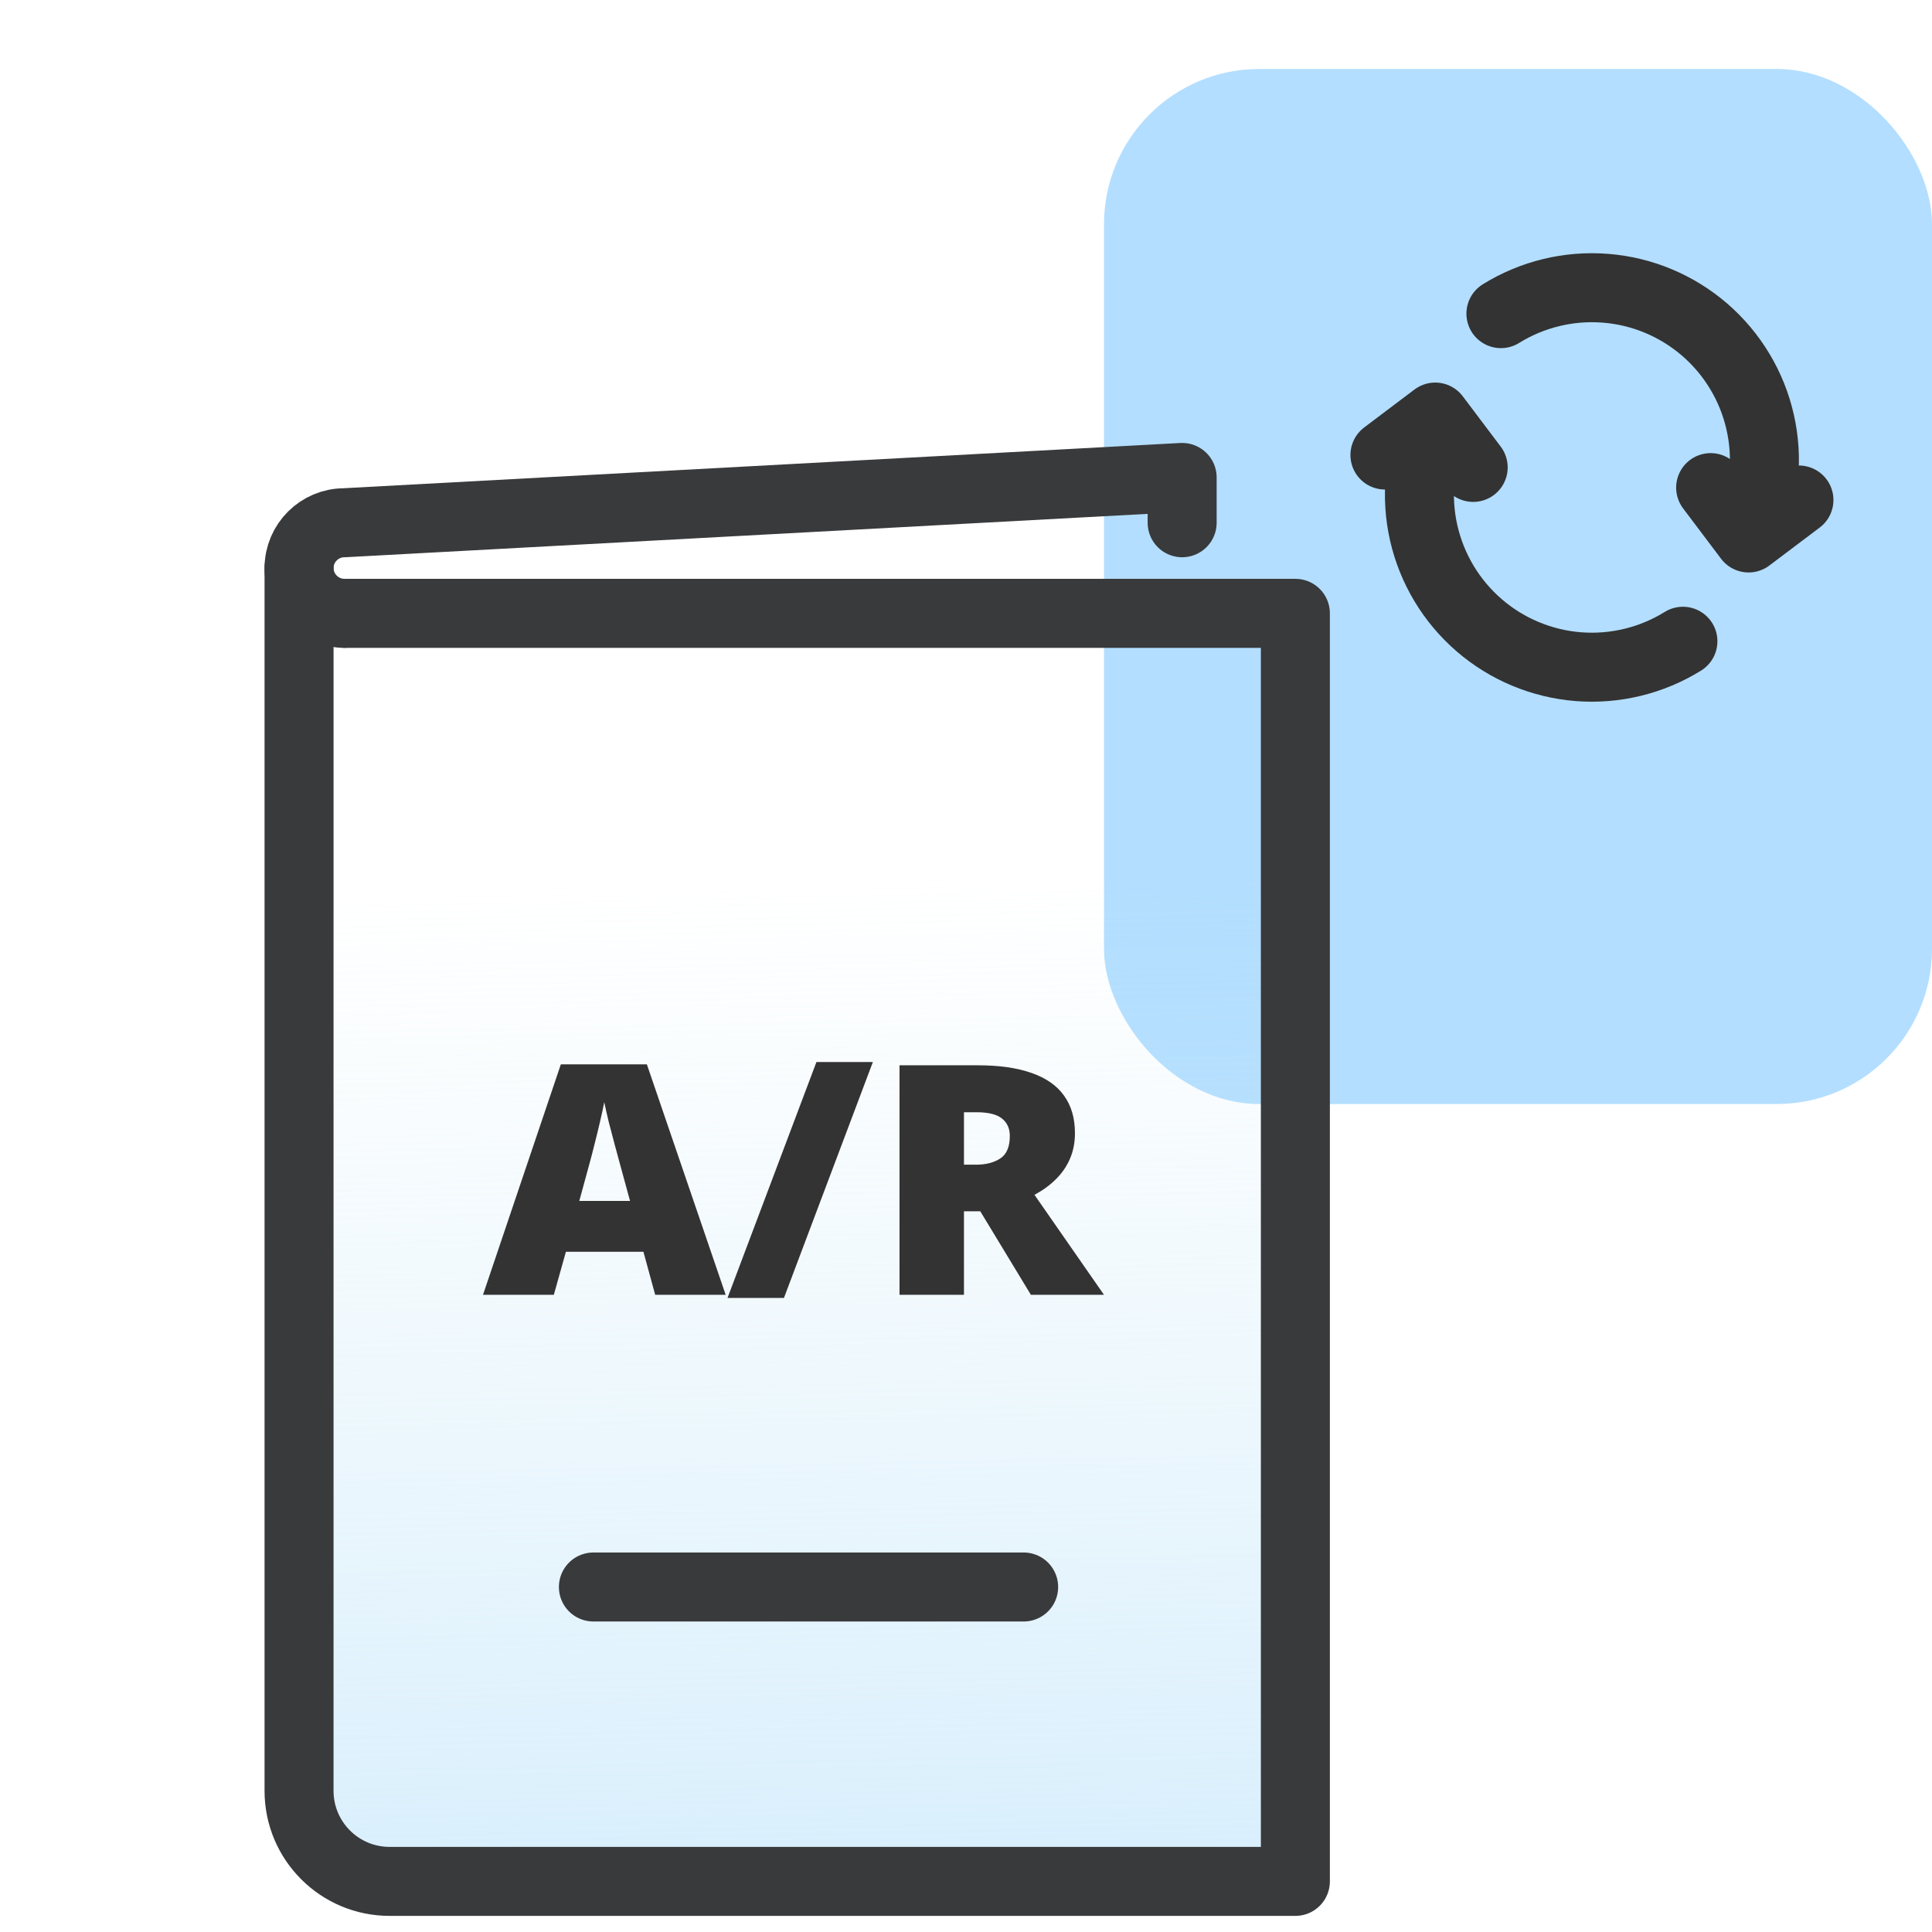
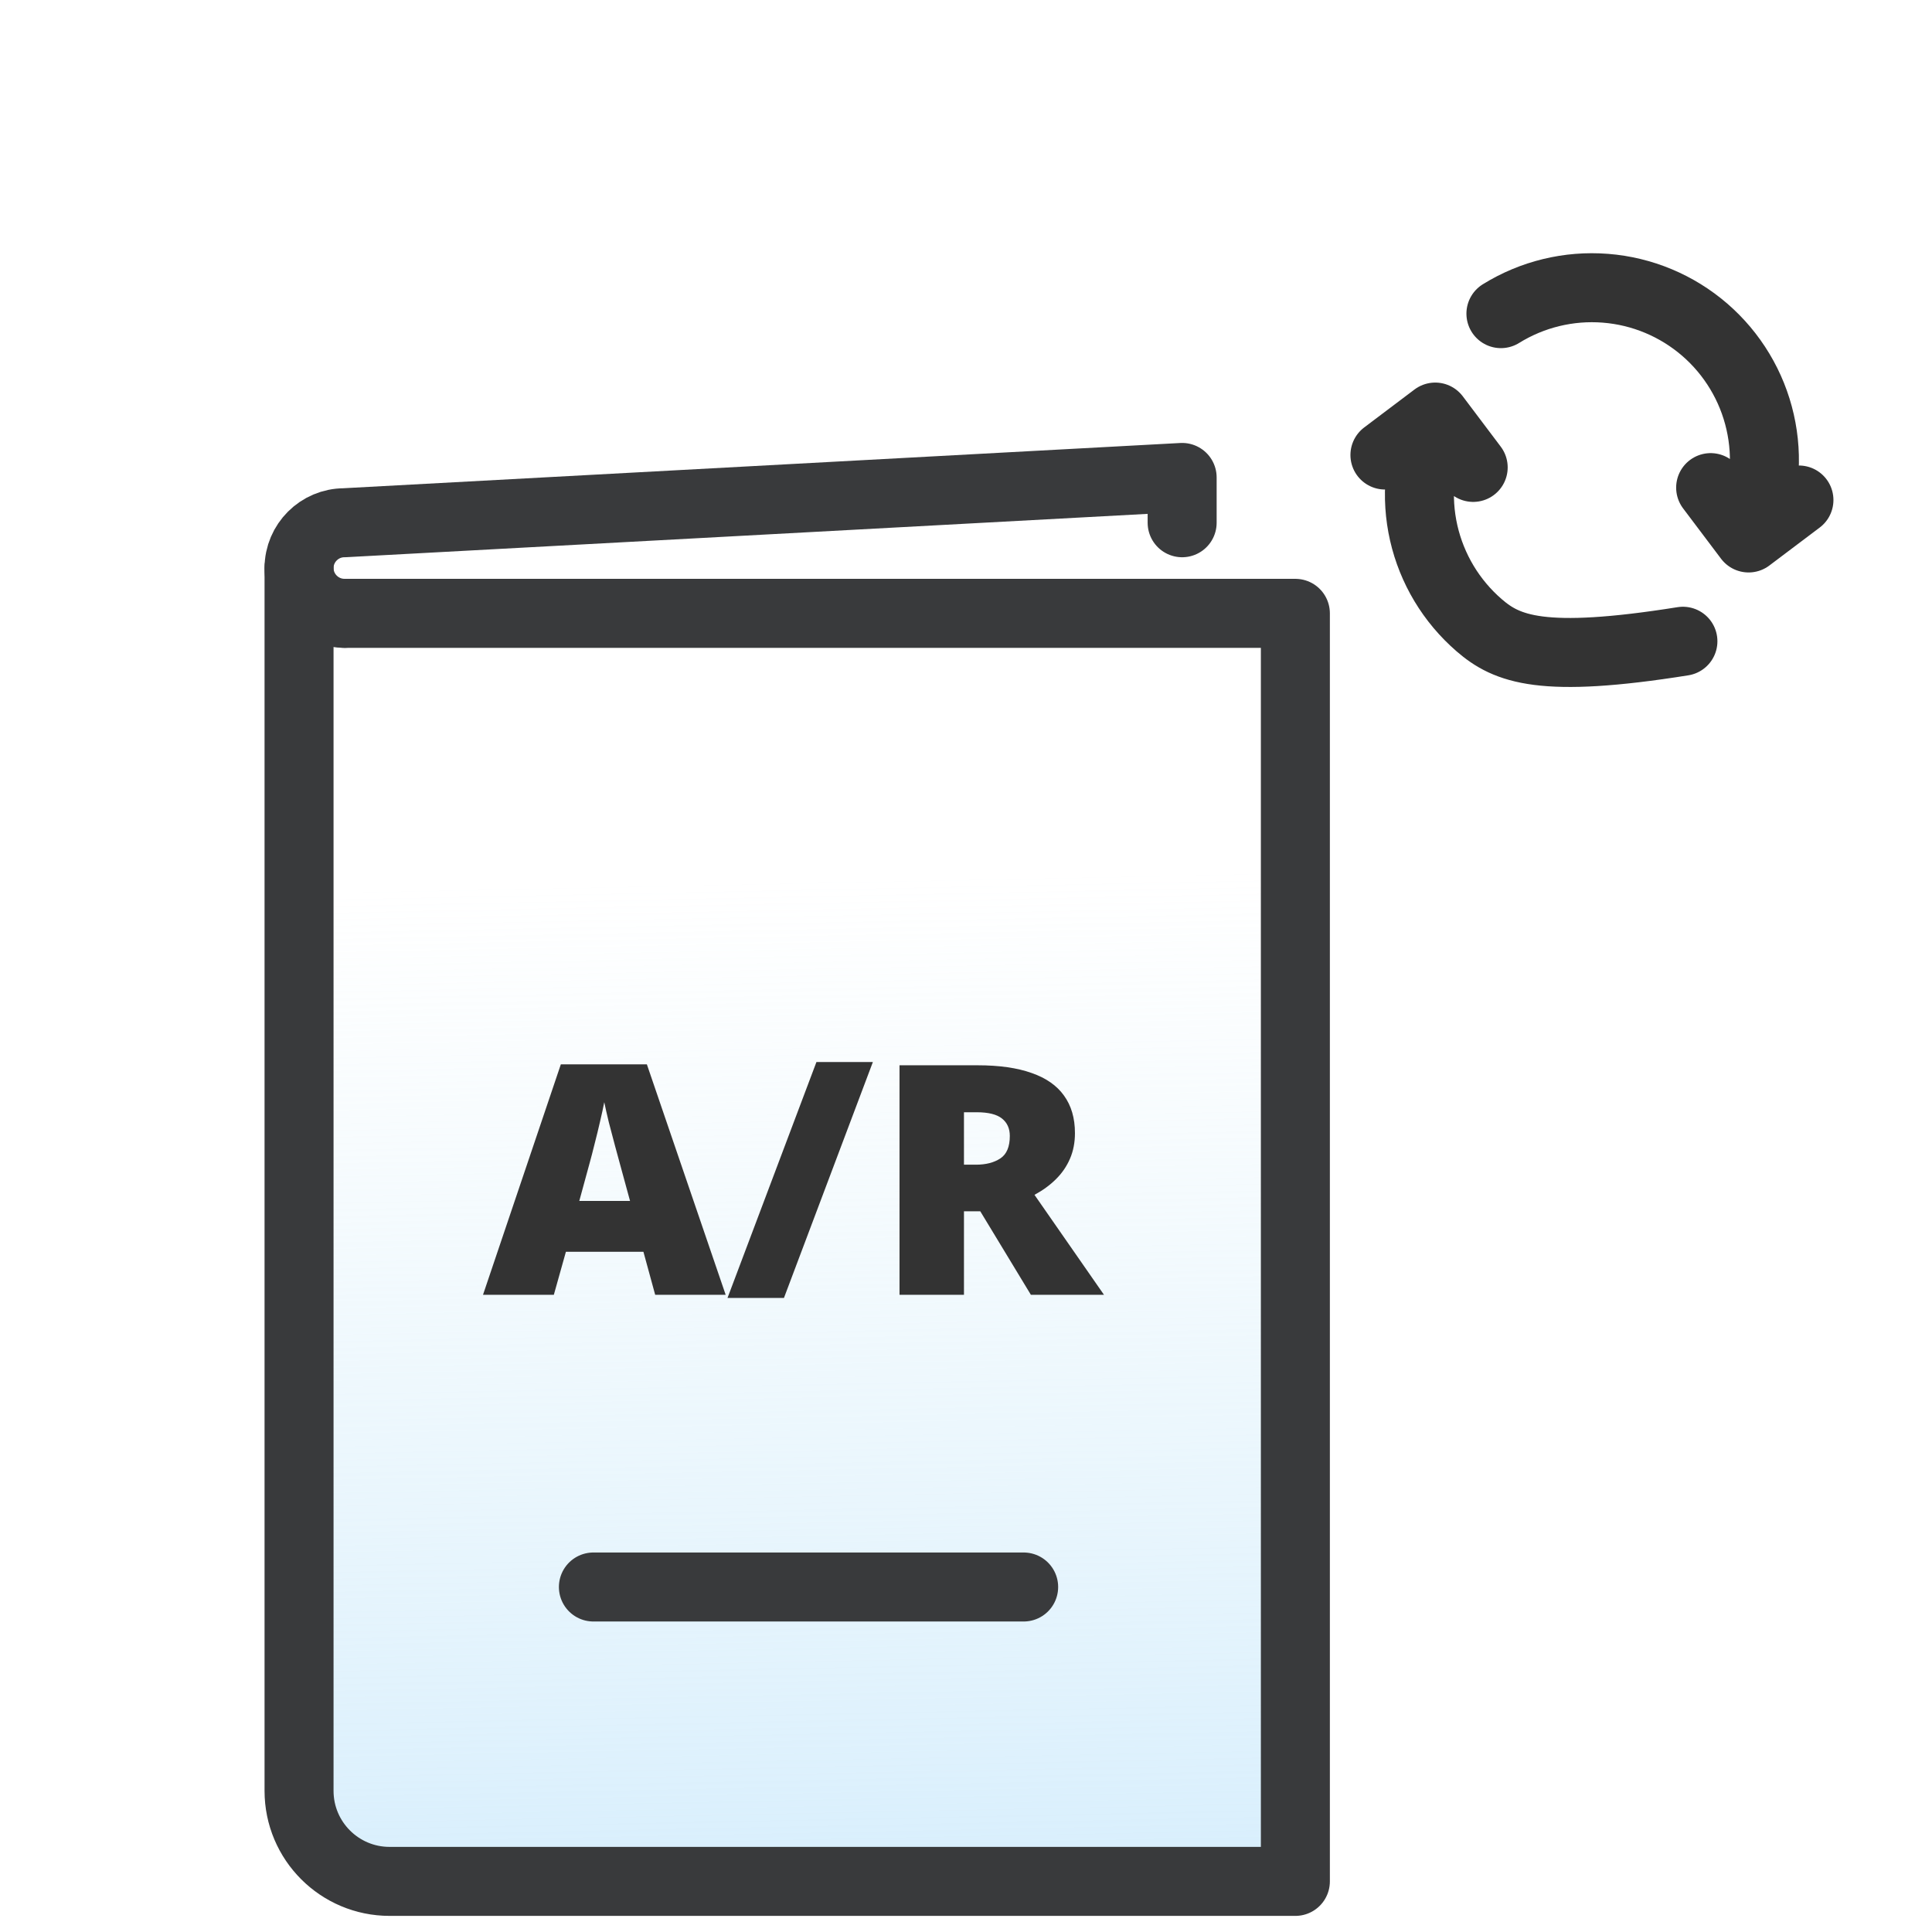
<svg xmlns="http://www.w3.org/2000/svg" width="56" height="56" viewBox="0 0 56 56" fill="none">
-   <rect x="32" y="2" width="24" height="30" rx="4.5" fill="#B3DEFF" />
-   <path d="M48.78 18.587C47.874 19.149 46.812 19.407 45.75 19.324C44.687 19.24 43.679 18.819 42.873 18.122C42.066 17.424 41.504 16.488 41.267 15.448C41.031 14.409 41.133 13.321 41.558 12.343M42.701 13.548L41.601 12.089L40.143 13.189M43.505 9.091C44.411 8.529 45.473 8.271 46.535 8.355C47.598 8.438 48.606 8.86 49.413 9.557C50.219 10.254 50.782 11.191 51.018 12.23C51.255 13.27 51.153 14.357 50.727 15.335M49.584 14.134L50.684 15.593L52.143 14.493" stroke="#333333" stroke-width="2" stroke-linecap="round" stroke-linejoin="round" />
+   <path d="M48.78 18.587C44.687 19.24 43.679 18.819 42.873 18.122C42.066 17.424 41.504 16.488 41.267 15.448C41.031 14.409 41.133 13.321 41.558 12.343M42.701 13.548L41.601 12.089L40.143 13.189M43.505 9.091C44.411 8.529 45.473 8.271 46.535 8.355C47.598 8.438 48.606 8.86 49.413 9.557C50.219 10.254 50.782 11.191 51.018 12.23C51.255 13.27 51.153 14.357 50.727 15.335M49.584 14.134L50.684 15.593L52.143 14.493" stroke="#333333" stroke-width="2" stroke-linecap="round" stroke-linejoin="round" />
  <path d="M9.981 17.778H37.547V54.533H11.293C9.843 54.533 8.668 53.358 8.668 51.908V16.465" fill="url(#paint0_linear_2994_123424)" />
  <path d="M9.981 17.778H37.547V54.533H11.293C9.843 54.533 8.668 53.358 8.668 51.908V16.465" stroke="#393A3C" stroke-width="2" stroke-miterlimit="10" stroke-linecap="round" stroke-linejoin="round" />
  <path d="M9.981 17.777C9.259 17.777 8.668 17.186 8.668 16.464C8.668 15.742 9.259 15.152 9.981 15.152L34.265 13.839V15.152" stroke="#393A3C" stroke-width="2" stroke-miterlimit="10" stroke-linecap="round" stroke-linejoin="round" />
  <path d="M17.2 46H29.671" stroke="#393A3C" stroke-width="2" stroke-miterlimit="10" stroke-linecap="round" stroke-linejoin="round" />
  <path d="M18.991 37.531L18.65 36.284H16.403L16.053 37.531H14L16.256 30.851H18.75L21.034 37.531H18.991ZM18.262 34.81L17.964 33.718C17.933 33.6 17.887 33.431 17.827 33.213C17.767 32.991 17.707 32.764 17.647 32.53C17.59 32.294 17.546 32.099 17.515 31.948C17.486 32.099 17.445 32.288 17.392 32.512C17.341 32.733 17.288 32.953 17.231 33.172C17.177 33.39 17.13 33.572 17.089 33.718L16.791 34.81H18.262Z" fill="#333333" />
  <path d="M25.301 30.783L22.723 37.622H21.087L23.665 30.783H25.301Z" fill="#333333" />
  <path d="M28.338 30.878C28.966 30.878 29.488 30.953 29.904 31.102C30.321 31.247 30.633 31.465 30.841 31.757C31.052 32.048 31.158 32.41 31.158 32.844C31.158 33.114 31.111 33.36 31.016 33.581C30.921 33.803 30.786 34.002 30.609 34.177C30.436 34.35 30.228 34.502 29.985 34.633L32 37.531H29.881L28.414 35.11H27.941V37.531H26.073V30.878H28.338ZM28.31 32.239H27.941V33.759H28.291C28.578 33.759 28.813 33.698 28.996 33.577C29.179 33.456 29.27 33.239 29.27 32.926C29.27 32.711 29.195 32.542 29.043 32.421C28.892 32.3 28.648 32.239 28.31 32.239Z" fill="#333333" />
  <defs>
    <linearGradient id="paint0_linear_2994_123424" x1="23.107" y1="74.25" x2="22.112" y2="25.529" gradientUnits="userSpaceOnUse">
      <stop stop-color="#B2DEFF" />
      <stop offset="1" stop-color="#CEEBF6" stop-opacity="0" />
    </linearGradient>
  </defs>
</svg>